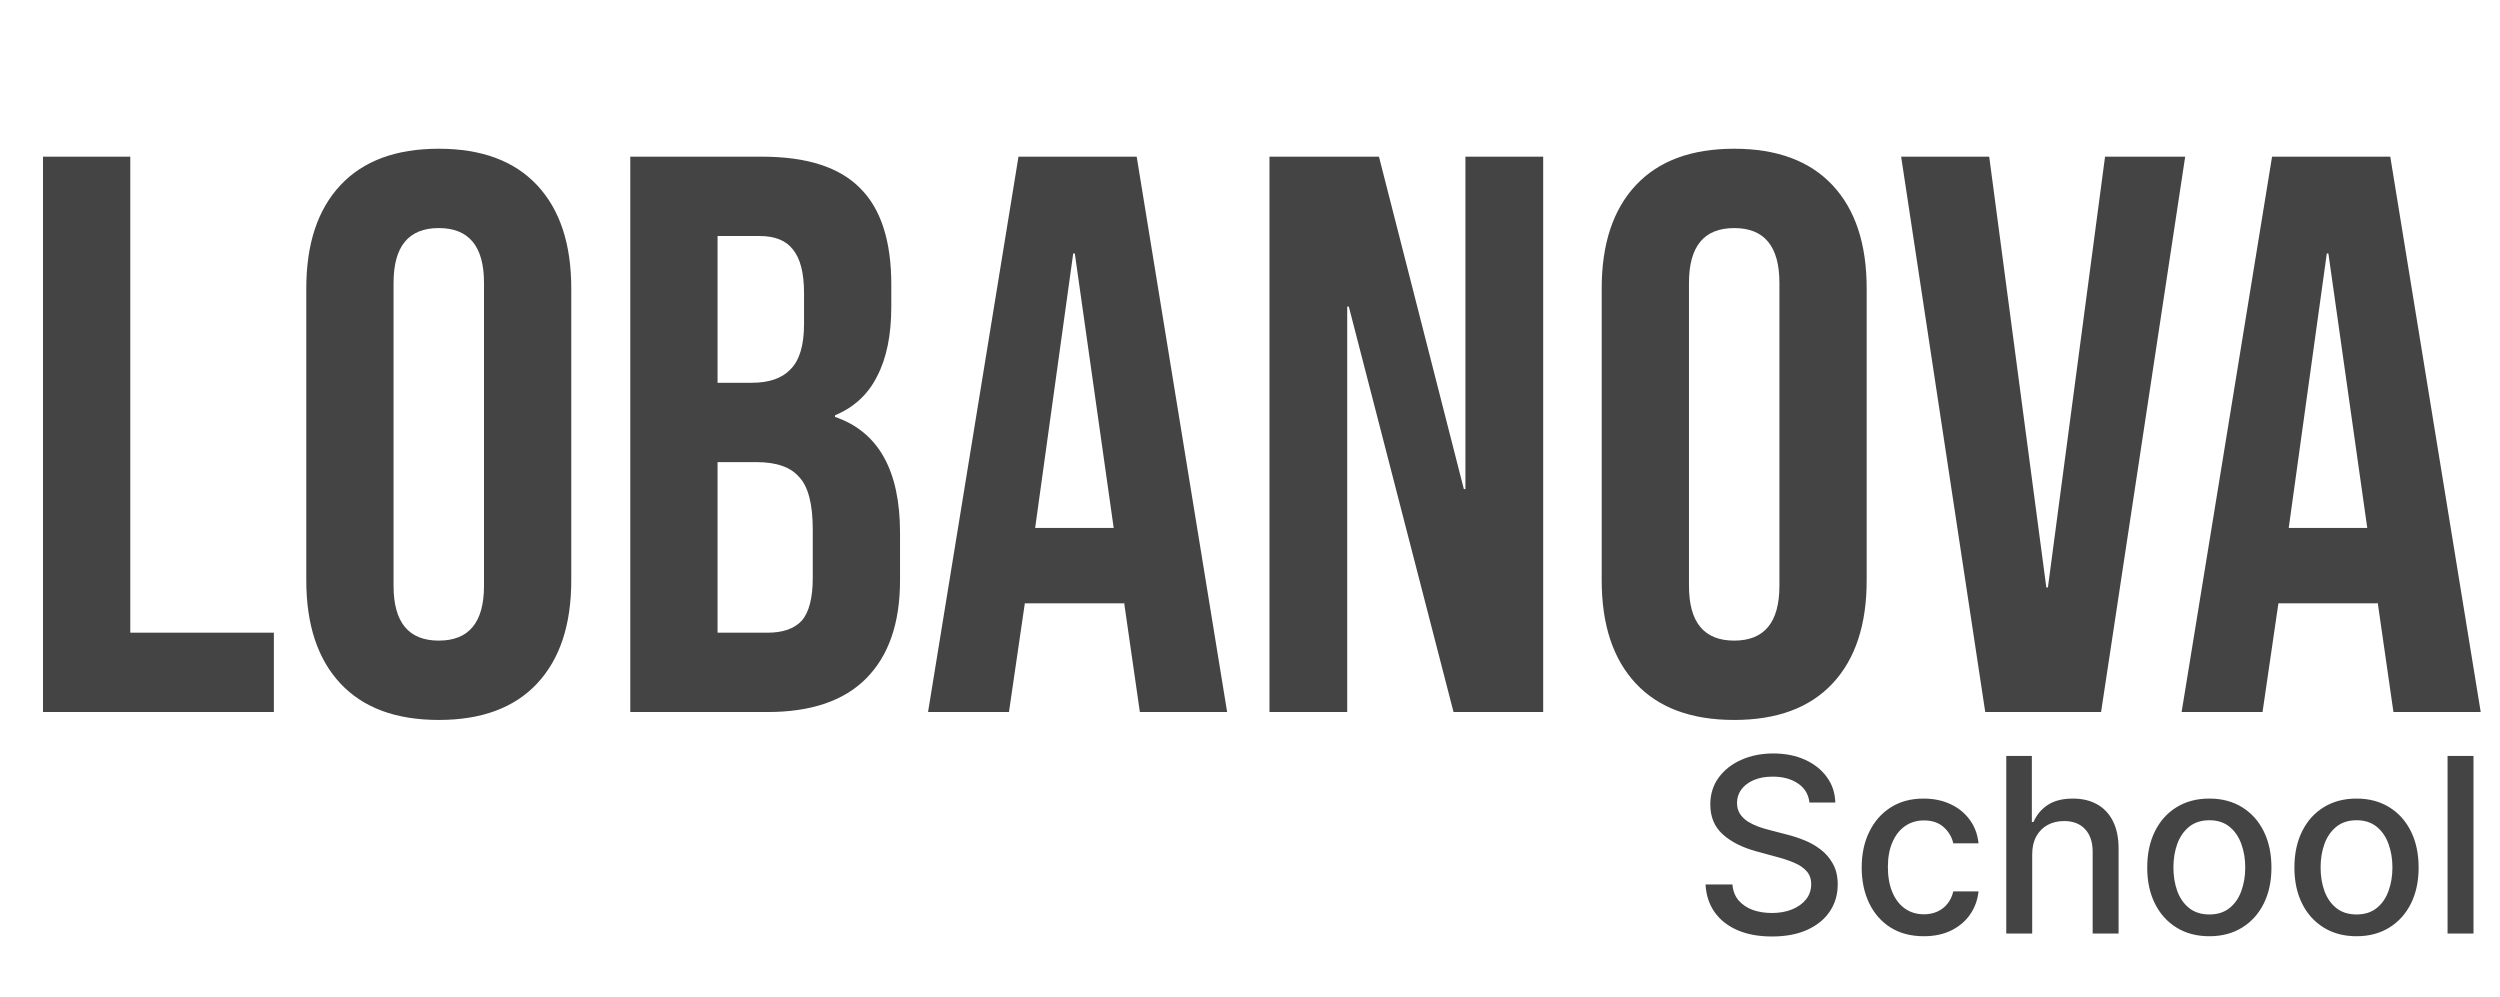
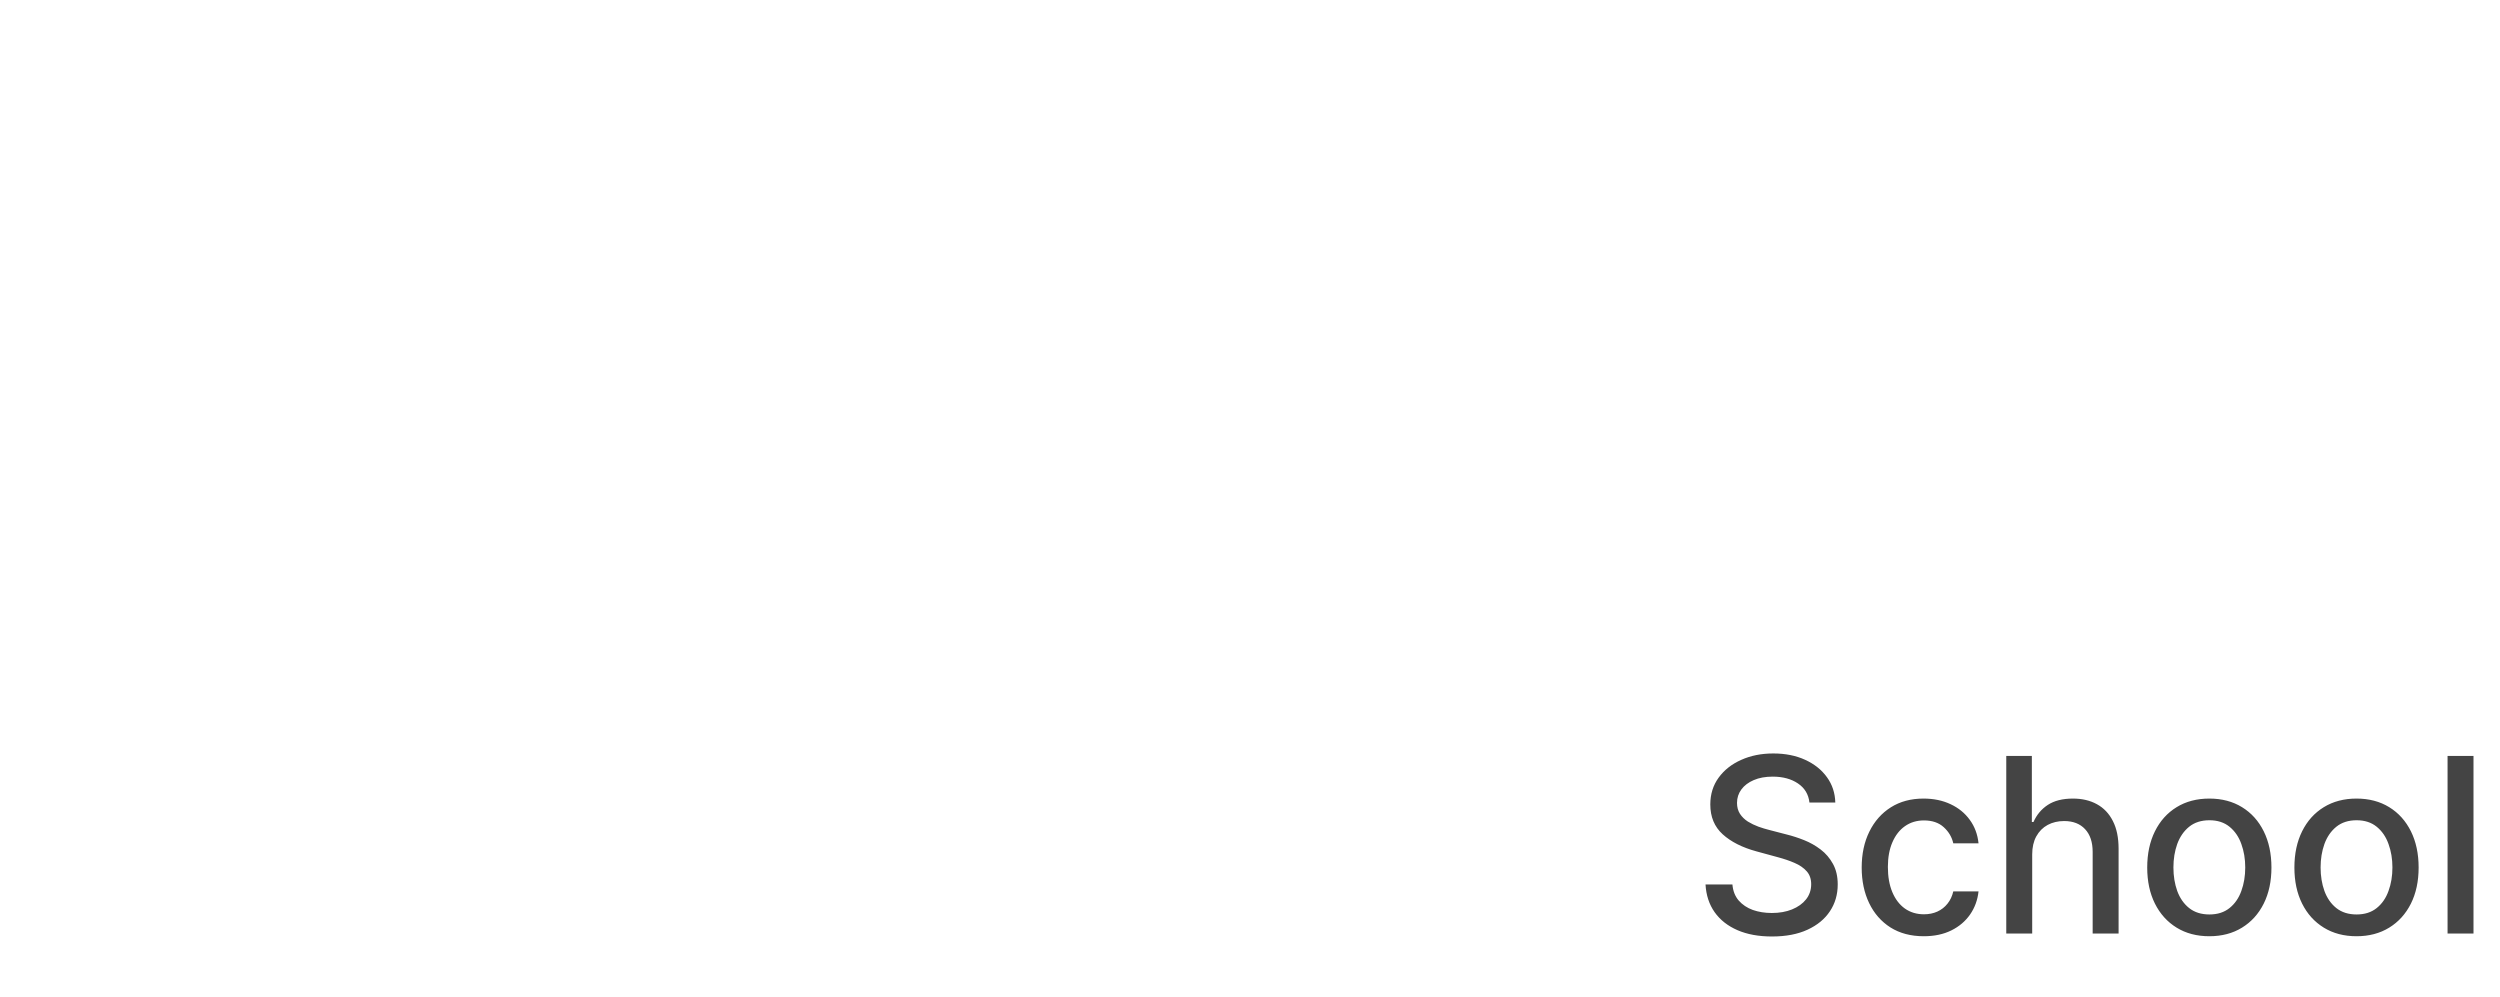
<svg xmlns="http://www.w3.org/2000/svg" width="158" height="63" viewBox="0 0 158 63" fill="none">
-   <path d="M2.718 9.902H8.234V39.986H17.309V45H2.718V9.902ZM27.731 45.501C25.023 45.501 22.951 44.733 21.513 43.195C20.076 41.657 19.357 39.484 19.357 36.677V18.225C19.357 15.417 20.076 13.244 21.513 11.707C22.951 10.169 25.023 9.4 27.731 9.4C30.438 9.4 32.511 10.169 33.948 11.707C35.385 13.244 36.104 15.417 36.104 18.225V36.677C36.104 39.484 35.385 41.657 33.948 43.195C32.511 44.733 30.438 45.501 27.731 45.501ZM27.731 40.487C29.636 40.487 30.589 39.334 30.589 37.028V17.874C30.589 15.567 29.636 14.414 27.731 14.414C25.825 14.414 24.873 15.567 24.873 17.874V37.028C24.873 39.334 25.825 40.487 27.731 40.487ZM39.834 9.902H48.157C50.999 9.902 53.071 10.57 54.375 11.907C55.678 13.211 56.33 15.233 56.33 17.974V19.378C56.33 21.183 56.029 22.654 55.428 23.791C54.86 24.927 53.974 25.746 52.77 26.247V26.348C55.511 27.284 56.882 29.724 56.882 33.668V36.677C56.882 39.384 56.163 41.457 54.726 42.894C53.322 44.298 51.249 45 48.508 45H39.834V9.902ZM47.506 24.192C48.609 24.192 49.428 23.907 49.962 23.339C50.531 22.771 50.815 21.818 50.815 20.481V18.526C50.815 17.256 50.581 16.336 50.113 15.768C49.678 15.2 48.976 14.916 48.007 14.916H45.35V24.192H47.506ZM48.508 39.986C49.478 39.986 50.197 39.735 50.664 39.234C51.132 38.699 51.366 37.797 51.366 36.526V33.468C51.366 31.863 51.082 30.76 50.514 30.158C49.979 29.523 49.077 29.206 47.806 29.206H45.35V39.986H48.508ZM64.368 9.902H71.839L77.555 45H72.039L71.036 38.03V38.131H64.769L63.766 45H58.652L64.368 9.902ZM70.385 33.367L67.928 16.019H67.827L65.421 33.367H70.385ZM80.231 9.902H87.15L92.515 30.91H92.615V9.902H97.529V45H91.863L85.245 19.378H85.144V45H80.231V9.902ZM109.601 45.501C106.893 45.501 104.821 44.733 103.383 43.195C101.946 41.657 101.227 39.484 101.227 36.677V18.225C101.227 15.417 101.946 13.244 103.383 11.707C104.821 10.169 106.893 9.4 109.601 9.4C112.308 9.4 114.381 10.169 115.818 11.707C117.256 13.244 117.974 15.417 117.974 18.225V36.677C117.974 39.484 117.256 41.657 115.818 43.195C114.381 44.733 112.308 45.501 109.601 45.501ZM109.601 40.487C111.506 40.487 112.459 39.334 112.459 37.028V17.874C112.459 15.567 111.506 14.414 109.601 14.414C107.696 14.414 106.743 15.567 106.743 17.874V37.028C106.743 39.334 107.696 40.487 109.601 40.487ZM120.152 9.902H125.718L129.328 37.128H129.428L133.039 9.902H138.103L132.788 45H125.467L120.152 9.902ZM143.594 9.902H151.065L156.781 45H151.265L150.263 38.03V38.131H143.995L142.992 45H137.878L143.594 9.902ZM149.611 33.367L147.154 16.019H147.054L144.647 33.367H149.611Z" fill="#444444" />
  <path d="M114.357 50.722C114.299 50.203 114.057 49.801 113.633 49.516C113.209 49.227 112.676 49.083 112.033 49.083C111.572 49.083 111.174 49.156 110.837 49.302C110.501 49.445 110.24 49.642 110.054 49.894C109.871 50.143 109.779 50.426 109.779 50.744C109.779 51.011 109.842 51.241 109.966 51.435C110.094 51.628 110.26 51.791 110.465 51.923C110.673 52.05 110.896 52.158 111.134 52.246C111.371 52.33 111.6 52.4 111.819 52.454L112.915 52.739C113.273 52.827 113.641 52.946 114.017 53.096C114.394 53.246 114.743 53.443 115.064 53.688C115.386 53.933 115.645 54.236 115.843 54.598C116.044 54.96 116.144 55.393 116.144 55.897C116.144 56.533 115.98 57.098 115.651 57.591C115.326 58.084 114.852 58.474 114.231 58.759C113.613 59.044 112.866 59.186 111.989 59.186C111.148 59.186 110.421 59.053 109.807 58.786C109.193 58.519 108.712 58.141 108.365 57.651C108.018 57.158 107.826 56.573 107.789 55.897H109.489C109.522 56.303 109.653 56.641 109.884 56.911C110.118 57.178 110.415 57.377 110.777 57.509C111.143 57.637 111.543 57.701 111.978 57.701C112.457 57.701 112.882 57.626 113.255 57.476C113.632 57.322 113.928 57.111 114.143 56.84C114.359 56.566 114.467 56.246 114.467 55.881C114.467 55.548 114.372 55.276 114.182 55.064C113.995 54.852 113.741 54.676 113.42 54.538C113.102 54.399 112.742 54.276 112.34 54.17L111.013 53.808C110.114 53.564 109.401 53.204 108.875 52.728C108.352 52.253 108.091 51.625 108.091 50.843C108.091 50.196 108.266 49.631 108.617 49.149C108.968 48.666 109.443 48.292 110.043 48.025C110.642 47.754 111.318 47.619 112.071 47.619C112.831 47.619 113.502 47.752 114.083 48.019C114.668 48.286 115.128 48.653 115.464 49.121C115.801 49.585 115.976 50.119 115.991 50.722H114.357ZM121.584 59.17C120.769 59.17 120.067 58.985 119.479 58.616C118.894 58.243 118.444 57.73 118.13 57.076C117.816 56.422 117.659 55.672 117.659 54.828C117.659 53.973 117.819 53.218 118.141 52.564C118.463 51.906 118.916 51.393 119.501 51.023C120.085 50.654 120.774 50.47 121.567 50.47C122.207 50.47 122.777 50.589 123.278 50.826C123.779 51.06 124.182 51.389 124.489 51.813C124.8 52.237 124.985 52.732 125.043 53.299H123.448C123.36 52.904 123.159 52.564 122.845 52.279C122.534 51.994 122.117 51.851 121.595 51.851C121.138 51.851 120.738 51.972 120.394 52.213C120.054 52.451 119.789 52.791 119.599 53.233C119.409 53.671 119.314 54.19 119.314 54.79C119.314 55.404 119.407 55.934 119.594 56.38C119.78 56.825 120.043 57.171 120.383 57.416C120.727 57.66 121.131 57.783 121.595 57.783C121.905 57.783 122.187 57.726 122.439 57.613C122.695 57.496 122.909 57.33 123.08 57.114C123.256 56.898 123.378 56.639 123.448 56.336H125.043C124.985 56.88 124.807 57.366 124.511 57.794C124.215 58.221 123.819 58.558 123.322 58.803C122.828 59.047 122.249 59.17 121.584 59.17ZM128.435 54V59H126.796V47.773H128.413V51.95H128.517C128.715 51.497 129.016 51.137 129.422 50.87C129.828 50.603 130.358 50.47 131.012 50.47C131.589 50.47 132.094 50.589 132.525 50.826C132.96 51.064 133.296 51.418 133.534 51.89C133.775 52.358 133.895 52.942 133.895 53.644V59H132.256V53.841C132.256 53.224 132.097 52.745 131.779 52.405C131.461 52.062 131.019 51.89 130.453 51.89C130.065 51.89 129.718 51.972 129.411 52.136C129.108 52.301 128.868 52.542 128.693 52.86C128.521 53.174 128.435 53.554 128.435 54ZM139.63 59.17C138.84 59.17 138.151 58.989 137.563 58.627C136.974 58.265 136.518 57.759 136.192 57.109C135.867 56.458 135.704 55.698 135.704 54.828C135.704 53.955 135.867 53.191 136.192 52.537C136.518 51.882 136.974 51.374 137.563 51.013C138.151 50.651 138.84 50.47 139.63 50.47C140.419 50.47 141.108 50.651 141.696 51.013C142.285 51.374 142.742 51.882 143.067 52.537C143.392 53.191 143.555 53.955 143.555 54.828C143.555 55.698 143.392 56.458 143.067 57.109C142.742 57.759 142.285 58.265 141.696 58.627C141.108 58.989 140.419 59.17 139.63 59.17ZM139.635 57.794C140.147 57.794 140.571 57.659 140.907 57.388C141.243 57.118 141.492 56.758 141.653 56.308C141.817 55.859 141.899 55.364 141.899 54.823C141.899 54.285 141.817 53.792 141.653 53.342C141.492 52.889 141.243 52.526 140.907 52.252C140.571 51.977 140.147 51.84 139.635 51.84C139.12 51.84 138.692 51.977 138.352 52.252C138.016 52.526 137.766 52.889 137.601 53.342C137.44 53.792 137.36 54.285 137.36 54.823C137.36 55.364 137.44 55.859 137.601 56.308C137.766 56.758 138.016 57.118 138.352 57.388C138.692 57.659 139.12 57.794 139.635 57.794ZM148.931 59.17C148.142 59.17 147.453 58.989 146.865 58.627C146.276 58.265 145.819 57.759 145.494 57.109C145.169 56.458 145.006 55.698 145.006 54.828C145.006 53.955 145.169 53.191 145.494 52.537C145.819 51.882 146.276 51.374 146.865 51.013C147.453 50.651 148.142 50.47 148.931 50.47C149.721 50.47 150.41 50.651 150.998 51.013C151.587 51.374 152.043 51.882 152.369 52.537C152.694 53.191 152.857 53.955 152.857 54.828C152.857 55.698 152.694 56.458 152.369 57.109C152.043 57.759 151.587 58.265 150.998 58.627C150.41 58.989 149.721 59.17 148.931 59.17ZM148.937 57.794C149.449 57.794 149.873 57.659 150.209 57.388C150.545 57.118 150.794 56.758 150.954 56.308C151.119 55.859 151.201 55.364 151.201 54.823C151.201 54.285 151.119 53.792 150.954 53.342C150.794 52.889 150.545 52.526 150.209 52.252C149.873 51.977 149.449 51.84 148.937 51.84C148.422 51.84 147.994 51.977 147.654 52.252C147.318 52.526 147.068 52.889 146.903 53.342C146.742 53.792 146.662 54.285 146.662 54.823C146.662 55.364 146.742 55.859 146.903 56.308C147.068 56.758 147.318 57.118 147.654 57.388C147.994 57.659 148.422 57.794 148.937 57.794ZM156.325 47.773V59H154.686V47.773H156.325Z" fill="#444444" />
</svg>